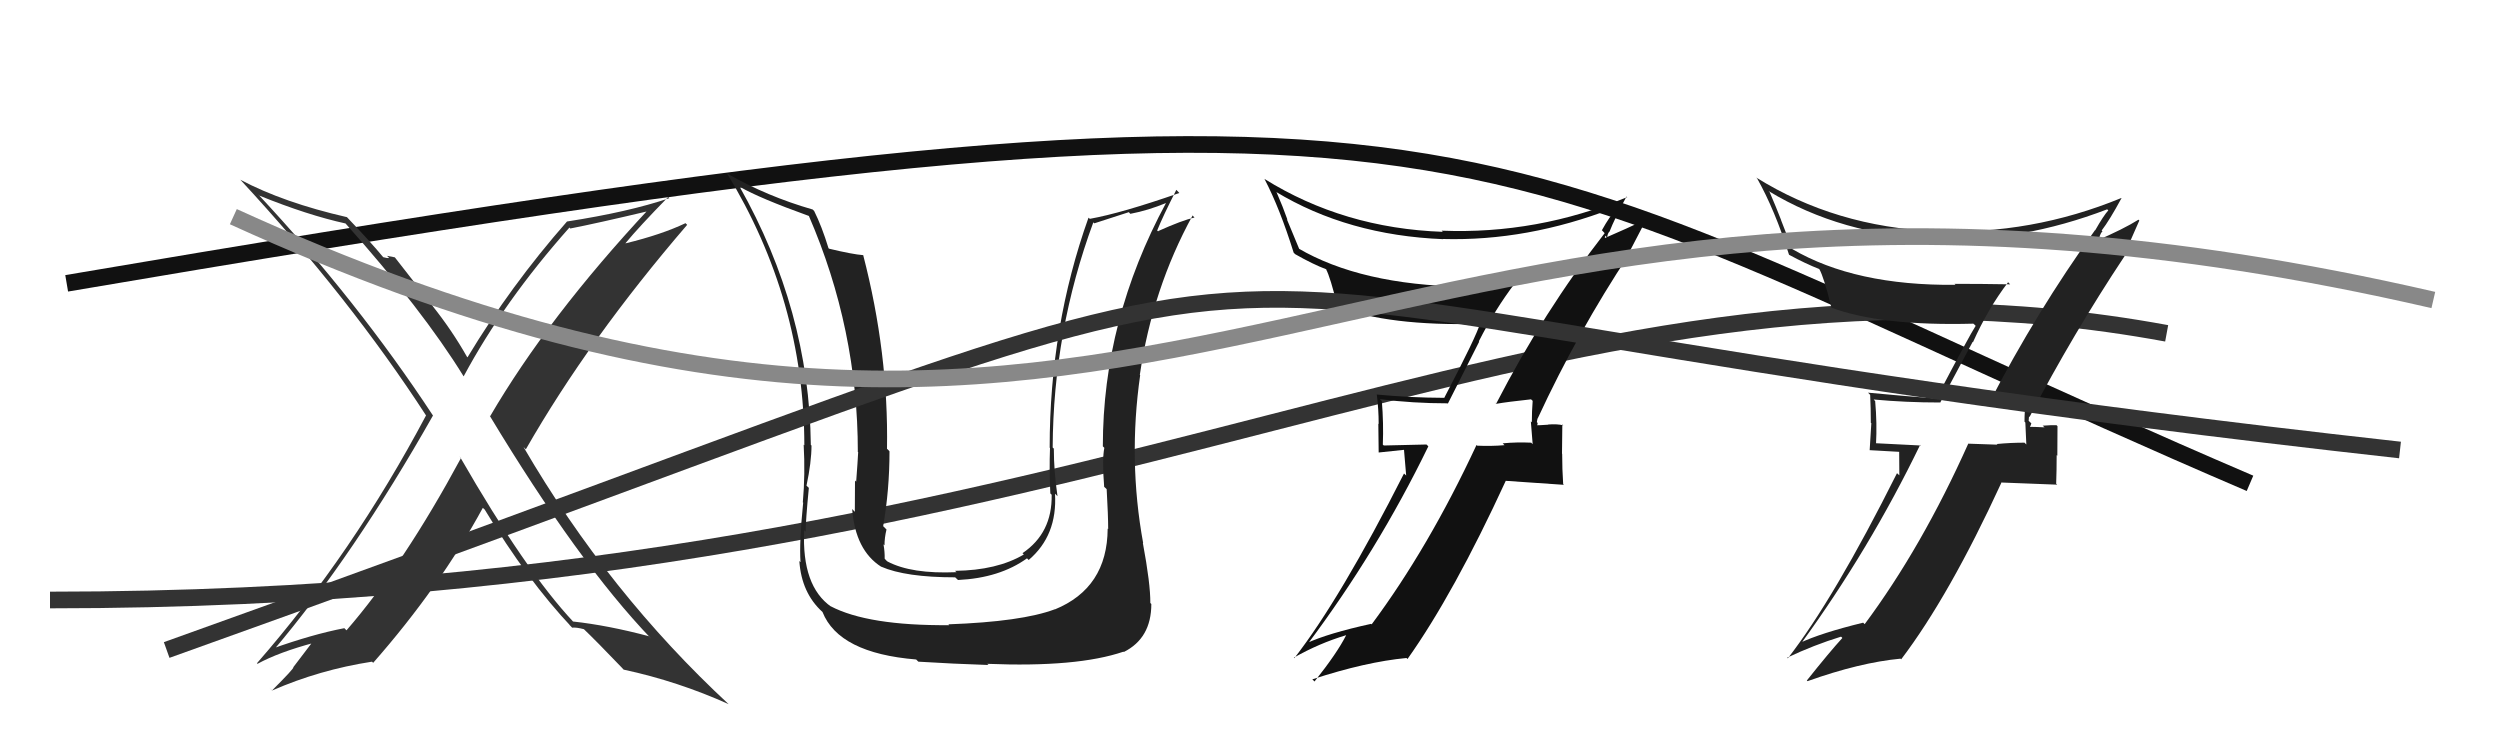
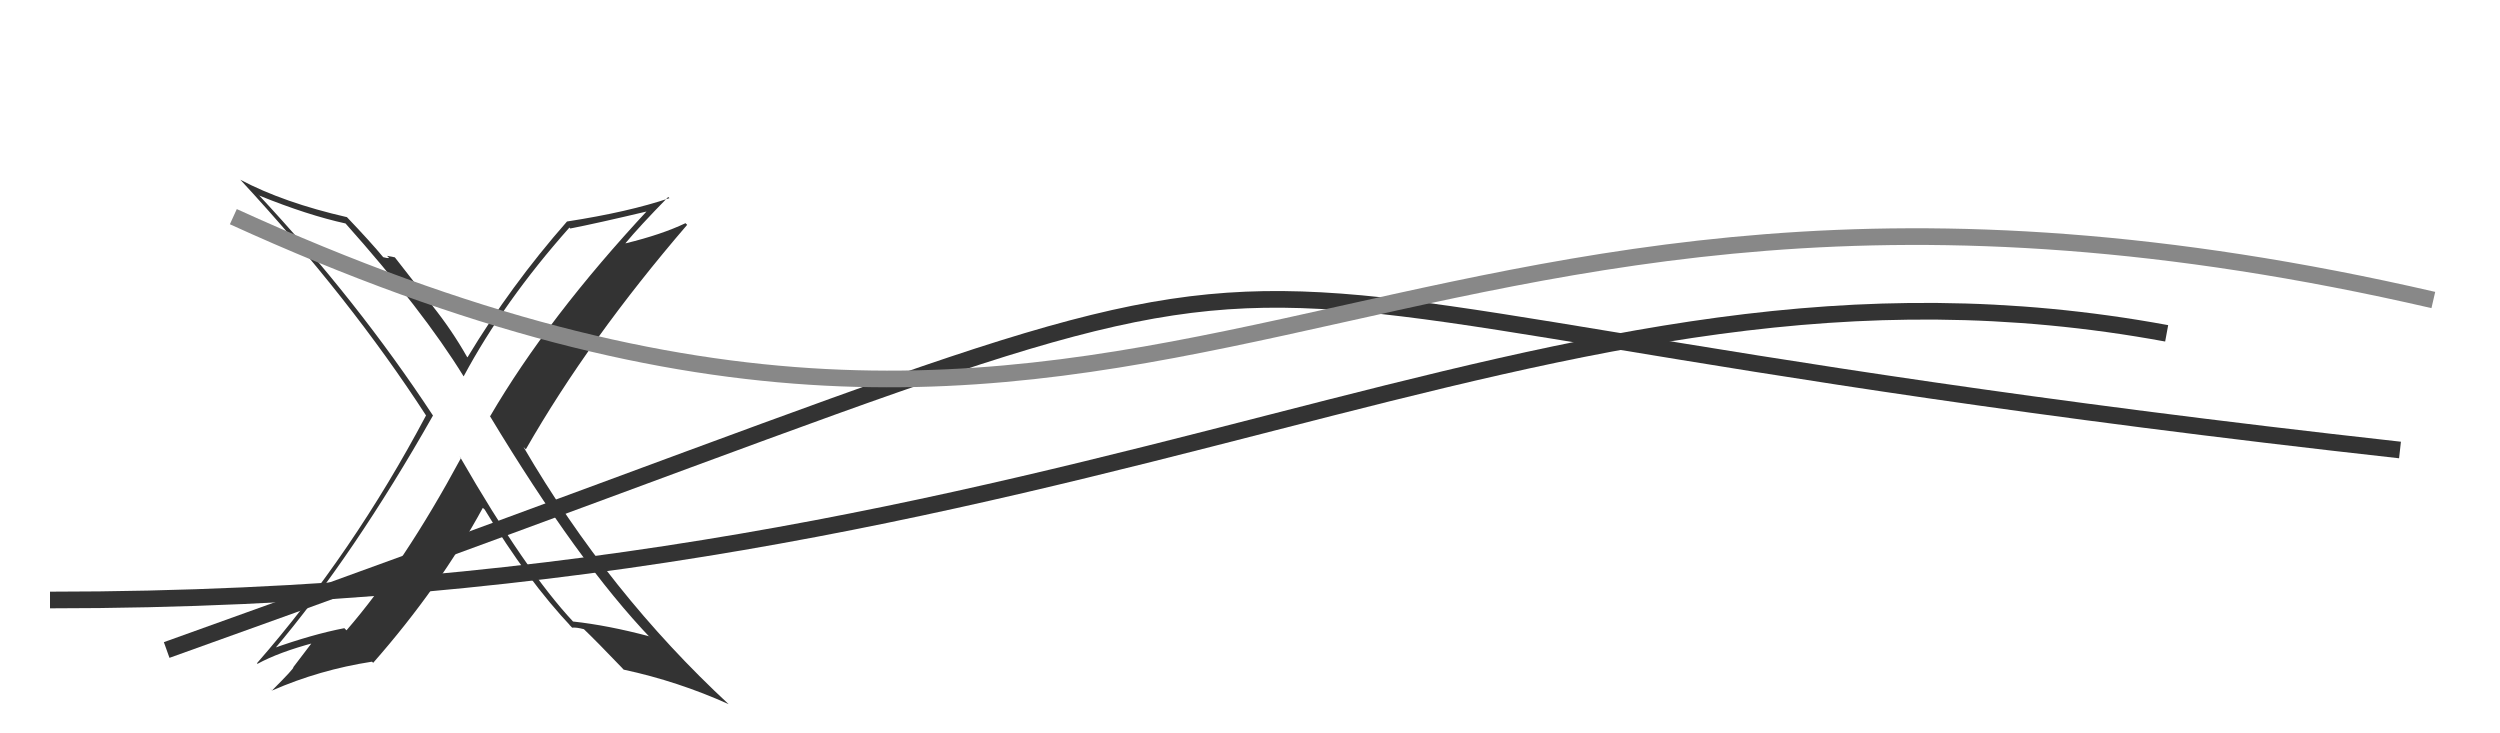
<svg xmlns="http://www.w3.org/2000/svg" width="150" height="44" viewBox="0,0,150,44">
-   <path d="M4 17 C92 2,86 8,135 29" stroke="#111" fill="none" />
  <path fill="#333" d="M27.55 27.38L27.58 27.40L27.66 27.48Q24.22 33.86 20.79 37.82L20.62 37.65L20.66 37.69Q18.74 38.06 16.31 38.93L16.37 39.00L16.40 39.03Q21.22 33.34 25.98 24.93L26.10 25.05L25.97 24.92Q21.44 18.03 15.46 11.63L15.42 11.59L15.57 11.74Q18.46 12.91 20.74 13.41L20.64 13.31L20.69 13.36Q25.37 18.61 27.81 22.57L27.75 22.51L27.82 22.58Q30.24 18.07 34.16 13.66L34.15 13.64L34.22 13.71Q35.81 13.40 39.01 12.64L39.09 12.73L38.92 12.55Q32.88 19.03 29.41 24.97L29.36 24.92L29.38 24.94Q34.69 33.75 39.07 38.32L38.95 38.20L38.92 38.17Q36.48 37.52 34.38 37.29L34.31 37.21L34.41 37.32Q31.53 34.25 27.61 27.43ZM34.17 37.50L34.16 37.48L34.33 37.66Q34.57 37.63 35.03 37.75L35.07 37.78L34.93 37.65Q35.80 38.48 37.32 40.07L37.41 40.17L37.43 40.18Q40.68 40.88 43.72 42.25L43.66 42.19L43.75 42.28Q36.52 35.58 31.41 26.82L31.39 26.80L31.55 26.96Q35.33 20.35 41.23 13.49L41.11 13.37L41.13 13.39Q39.71 14.07 37.54 14.60L37.46 14.51L37.53 14.59Q38.34 13.61 40.09 11.82L40.16 11.88L40.16 11.89Q37.71 12.72 34.02 13.29L33.97 13.24L34.02 13.29Q30.64 17.14 28.05 21.44L28.09 21.48L28.02 21.41Q27.12 19.82 25.94 18.34L26.00 18.40L23.69 15.44L23.22 15.35L23.35 15.48Q23.22 15.50 22.99 15.43L22.86 15.30L23.00 15.44Q22.26 14.54 20.77 12.98L20.80 13.01L20.82 13.03Q17.02 12.16 14.43 10.79L14.28 10.64L14.38 10.74Q21.01 17.90 25.57 24.94L25.54 24.91L25.56 24.93Q21.17 33.21 15.42 39.79L15.40 39.77L15.45 39.83Q16.73 39.13 18.87 38.56L18.78 38.48L17.60 40.03L17.60 40.04Q17.66 40.09 16.32 41.43L16.16 41.26L16.33 41.43Q19.16 40.19 22.32 39.70L22.41 39.79L22.39 39.77Q26.38 35.23 28.97 30.47L28.98 30.48L29.08 30.57Q31.62 34.79 34.32 37.65Z" />
  <path d="M3 36 C67 36,92 13,130 20" stroke="#333" fill="none" />
-   <path fill="#222" d="M66.45 31.71L66.45 31.71L66.46 31.72Q66.44 35.28 63.28 36.57L63.21 36.50L63.28 36.56Q61.31 37.30 56.90 37.46L56.91 37.47L56.95 37.51Q52.08 37.55 49.83 36.37L50.01 36.55L49.88 36.41Q48.10 35.17 48.25 31.82L48.18 31.75L48.34 31.90Q48.34 31.25 48.53 29.28L48.52 29.26L48.39 29.14Q48.69 27.72 48.69 26.73L48.63 26.68L48.65 26.70Q48.56 18.61 44.37 11.19L44.32 11.14L44.41 11.22Q45.57 11.89 48.54 12.96L48.53 12.95L48.53 12.95Q51.47 19.73 51.47 27.12L51.45 27.10L51.49 27.13Q51.46 27.72 51.37 28.90L51.40 28.93L51.30 28.83Q51.29 30.10 51.29 30.71L51.28 30.70L51.13 30.54Q51.32 33.02 52.88 34.01L52.84 33.97L52.87 34.00Q54.34 34.64 57.31 34.64L57.46 34.78L57.48 34.80Q59.98 34.68 61.62 33.50L61.62 33.50L61.72 33.60Q63.45 32.13 63.30 29.62L63.40 29.72L63.45 29.77Q63.23 28.26 63.23 26.93L63.28 26.97L63.16 26.85Q63.20 19.85 65.60 13.34L65.66 13.40L67.73 12.73L67.82 12.83Q68.88 12.63 69.99 12.17L69.91 12.09L69.97 12.16Q66.17 19.20 66.17 26.78L66.23 26.84L66.26 26.87Q66.12 27.57 66.25 29.21L66.35 29.30L66.40 29.35Q66.49 30.94 66.49 31.74ZM68.67 32.67L68.62 32.62L68.59 32.59Q67.68 27.61 68.41 22.51L68.47 22.57L68.39 22.49Q69.15 17.32 71.55 12.94L71.51 12.89L71.67 13.05Q70.92 13.22 69.48 13.87L69.57 13.96L69.43 13.83Q69.78 12.96 70.58 11.39L70.60 11.41L70.76 11.58Q67.29 12.79 65.39 13.13L65.38 13.12L65.31 13.06Q62.98 19.59 62.98 26.86L62.93 26.81L63.00 26.88Q62.95 28.20 63.02 29.61L63.07 29.65L63.10 29.69Q63.14 31.98 61.35 33.19L61.31 33.15L61.43 33.27Q59.82 34.22 57.31 34.25L57.33 34.28L57.39 34.33Q54.69 34.45 53.25 33.69L53.18 33.63L53.08 33.52Q53.09 33.11 53.01 32.66L52.93 32.58L53.07 32.72Q53.07 32.26 53.19 31.77L53.12 31.70L52.99 31.57Q53.37 29.40 53.37 27.08L53.27 26.97L53.22 26.93Q53.32 21.20 51.79 15.30L51.88 15.39L51.80 15.31Q51.15 15.26 49.74 14.92L49.60 14.78L49.71 14.89Q49.31 13.58 48.85 12.66L48.74 12.55L48.76 12.57Q46.04 11.79 43.64 10.42L43.76 10.54L43.60 10.37Q48.26 18.01 48.26 26.73L48.28 26.74L48.22 26.68Q48.32 28.43 48.17 30.14L48.13 30.09L48.19 30.16Q47.95 32.54 48.03 33.72L48.02 33.72L47.96 33.66Q48.09 35.58 49.35 36.72L49.37 36.74L49.35 36.72Q50.33 39.19 54.98 39.57L54.93 39.53L55.10 39.70Q57.17 39.83 59.31 39.90L59.18 39.78L59.24 39.83Q64.63 40.05 67.41 39.10L67.33 39.02L67.43 39.12Q69.08 38.29 69.08 36.24L69.06 36.22L69.02 36.18Q69.03 35.04 68.57 32.57Z" />
-   <path fill="#111" d="M89.66 24.12L89.77 24.23L89.77 24.23Q90.45 24.11 91.86 23.96L91.83 23.93L91.96 24.05Q91.91 24.69 91.91 25.34L91.85 25.28L91.96 26.65L91.87 26.56Q91.00 26.52 90.16 26.60L90.27 26.71L90.27 26.71Q89.47 26.78 88.63 26.74L88.57 26.68L88.59 26.70Q85.72 32.86 82.30 37.46L82.26 37.43L82.27 37.43Q79.67 38.00 78.38 38.60L78.50 38.73L78.44 38.67Q82.65 33.06 85.70 26.78L85.59 26.67L83.03 26.73L82.97 26.68Q83.02 25.39 82.91 24.06L82.81 23.97L82.79 23.95Q84.79 24.20 86.85 24.20L86.87 24.22L88.75 20.50L88.73 20.48Q89.70 18.56 90.92 16.96L90.95 16.99L91.03 17.07Q89.37 17.13 87.77 17.13L87.87 17.22L87.85 17.20Q81.65 17.10 77.88 14.89L77.97 14.98L77.21 13.15L77.25 13.19Q76.98 12.42 76.60 11.55L76.57 11.52L76.54 11.50Q80.88 14.12 86.59 14.35L86.51 14.27L86.58 14.34Q91.63 14.48 96.77 12.50L96.93 12.65L96.92 12.64Q96.60 12.94 96.11 13.82L96.13 13.83L96.28 13.99Q92.62 18.70 89.77 24.22ZM97.85 15.32L97.72 15.20L98.75 13.22L98.71 13.18Q97.74 13.66 96.07 14.38L96.23 14.55L96.32 14.14L96.43 14.25Q96.45 14.01 96.57 13.89L96.59 13.92L96.57 13.90Q96.87 13.13 97.59 11.79L97.67 11.88L97.62 11.83Q92.25 14.07 86.50 13.84L86.62 13.96L86.57 13.91Q80.62 13.70 75.86 10.73L75.89 10.77L75.88 10.76Q76.79 12.50 77.62 15.16L77.64 15.18L77.71 15.25Q78.78 15.86 79.58 16.16L79.62 16.21L79.56 16.15Q79.81 16.59 80.27 18.46L80.17 18.36L80.19 18.38Q83.30 19.58 88.82 19.43L88.89 19.50L88.80 19.41Q88.62 20.11 86.65 23.88L86.61 23.84L86.64 23.87Q84.57 23.86 82.59 23.67L82.65 23.73L82.61 23.69Q82.72 24.56 82.72 25.44L82.70 25.42L82.72 27.15L84.24 26.99L84.37 28.53L84.24 28.41Q80.44 35.91 77.66 39.49L77.67 39.50L77.63 39.46Q79.14 38.60 80.77 38.11L80.75 38.09L80.77 38.11Q80.24 39.17 78.87 40.89L78.73 40.75L78.74 40.76Q81.95 39.71 84.39 39.48L84.31 39.40L84.45 39.54Q87.23 35.62 90.35 28.84L90.35 28.85L93.84 29.09L93.79 29.05Q93.73 28.15 93.73 27.23L93.72 27.22L93.74 25.46L93.80 25.52Q93.45 25.43 92.89 25.47L92.88 25.45L92.91 25.48Q92.36 25.52 92.09 25.52L92.11 25.54L92.23 25.66Q92.22 25.54 92.26 25.38L92.21 25.33L92.25 25.11L92.26 25.11Q94.68 19.89 97.76 15.24Z" />
-   <path fill="#222" d="M119.31 24.16L119.23 24.09L119.31 24.17Q120.18 24.24 121.59 24.08L121.51 24.01L121.55 24.04Q121.47 24.65 121.47 25.30L121.52 25.35L121.58 26.67L121.47 26.56Q120.64 26.56 119.81 26.64L119.80 26.64L119.85 26.68Q118.94 26.65 118.10 26.62L118.18 26.70L118.10 26.61Q115.31 32.84 111.88 37.45L111.91 37.48L111.79 37.36Q109.25 37.98 107.96 38.59L108.13 38.75L108.03 38.66Q112.17 32.97 115.21 26.69L115.25 26.73L112.48 26.59L112.56 26.66Q112.63 25.40 112.51 24.07L112.53 24.09L112.42 23.97Q114.35 24.15 116.40 24.15L116.41 24.16L118.36 20.51L118.38 20.53Q119.27 18.53 120.49 16.93L120.44 16.89L120.61 17.06Q118.87 17.03 117.27 17.03L117.43 17.18L117.34 17.09Q111.30 17.15 107.53 14.94L107.54 14.95L106.86 13.20L106.87 13.21Q106.56 12.41 106.18 11.53L106.05 11.40L106.11 11.46Q110.47 14.11 116.18 14.34L116.25 14.41L116.20 14.36Q121.29 14.53 126.43 12.56L126.52 12.64L126.50 12.62Q126.21 12.94 125.71 13.82L125.71 13.82L125.70 13.81Q122.20 18.68 119.34 24.20ZM127.40 15.28L127.44 15.32L128.36 13.23L128.31 13.18Q127.42 13.74 125.75 14.46L125.85 14.56L125.99 14.21L125.97 14.19Q126.04 13.99 126.15 13.87L126.11 13.84L126.10 13.83Q126.57 13.22 127.29 11.89L127.34 11.94L127.28 11.88Q121.88 14.10 116.13 13.87L116.10 13.84L116.13 13.87Q110.13 13.62 105.37 10.65L105.48 10.76L105.42 10.69Q106.50 12.61 107.34 15.28L107.28 15.22L107.35 15.29Q108.35 15.83 109.15 16.14L109.21 16.20L109.16 16.15Q109.43 16.61 109.89 18.47L109.75 18.33L109.88 18.46Q112.88 19.57 118.40 19.42L118.45 19.46L118.54 19.55Q118.19 20.08 116.21 23.85L116.10 23.73L116.29 23.92Q114.06 23.75 112.08 23.56L112.25 23.73L112.21 23.69Q112.25 24.49 112.25 25.37L112.28 25.39L112.18 27.01L113.95 27.11L113.96 28.52L113.82 28.39Q110.05 35.92 107.27 39.50L107.12 39.35L107.23 39.46Q108.83 38.70 110.46 38.20L110.51 38.24L110.54 38.28Q109.78 39.11 108.41 40.83L108.48 40.90L108.45 40.87Q111.59 39.75 114.03 39.52L113.92 39.41L114.07 39.56Q116.96 35.75 120.08 28.97L120.06 28.95L123.43 29.08L123.37 29.02Q123.40 28.22 123.40 27.31L123.44 27.34L123.45 25.57L123.39 25.51Q123.12 25.50 122.56 25.54L122.64 25.61L122.67 25.64Q122.05 25.61 121.78 25.61L121.69 25.52L121.79 25.62Q121.84 25.55 121.88 25.40L121.72 25.25L121.74 24.99L121.77 25.02Q124.40 20.00 127.48 15.36Z" />
  <path d="M10 39 C94 9,54 17,144 27" stroke="#333" fill="none" />
  <path d="M14 13 C71 39,81 3,146 18" stroke="#888" fill="none" />
</svg>